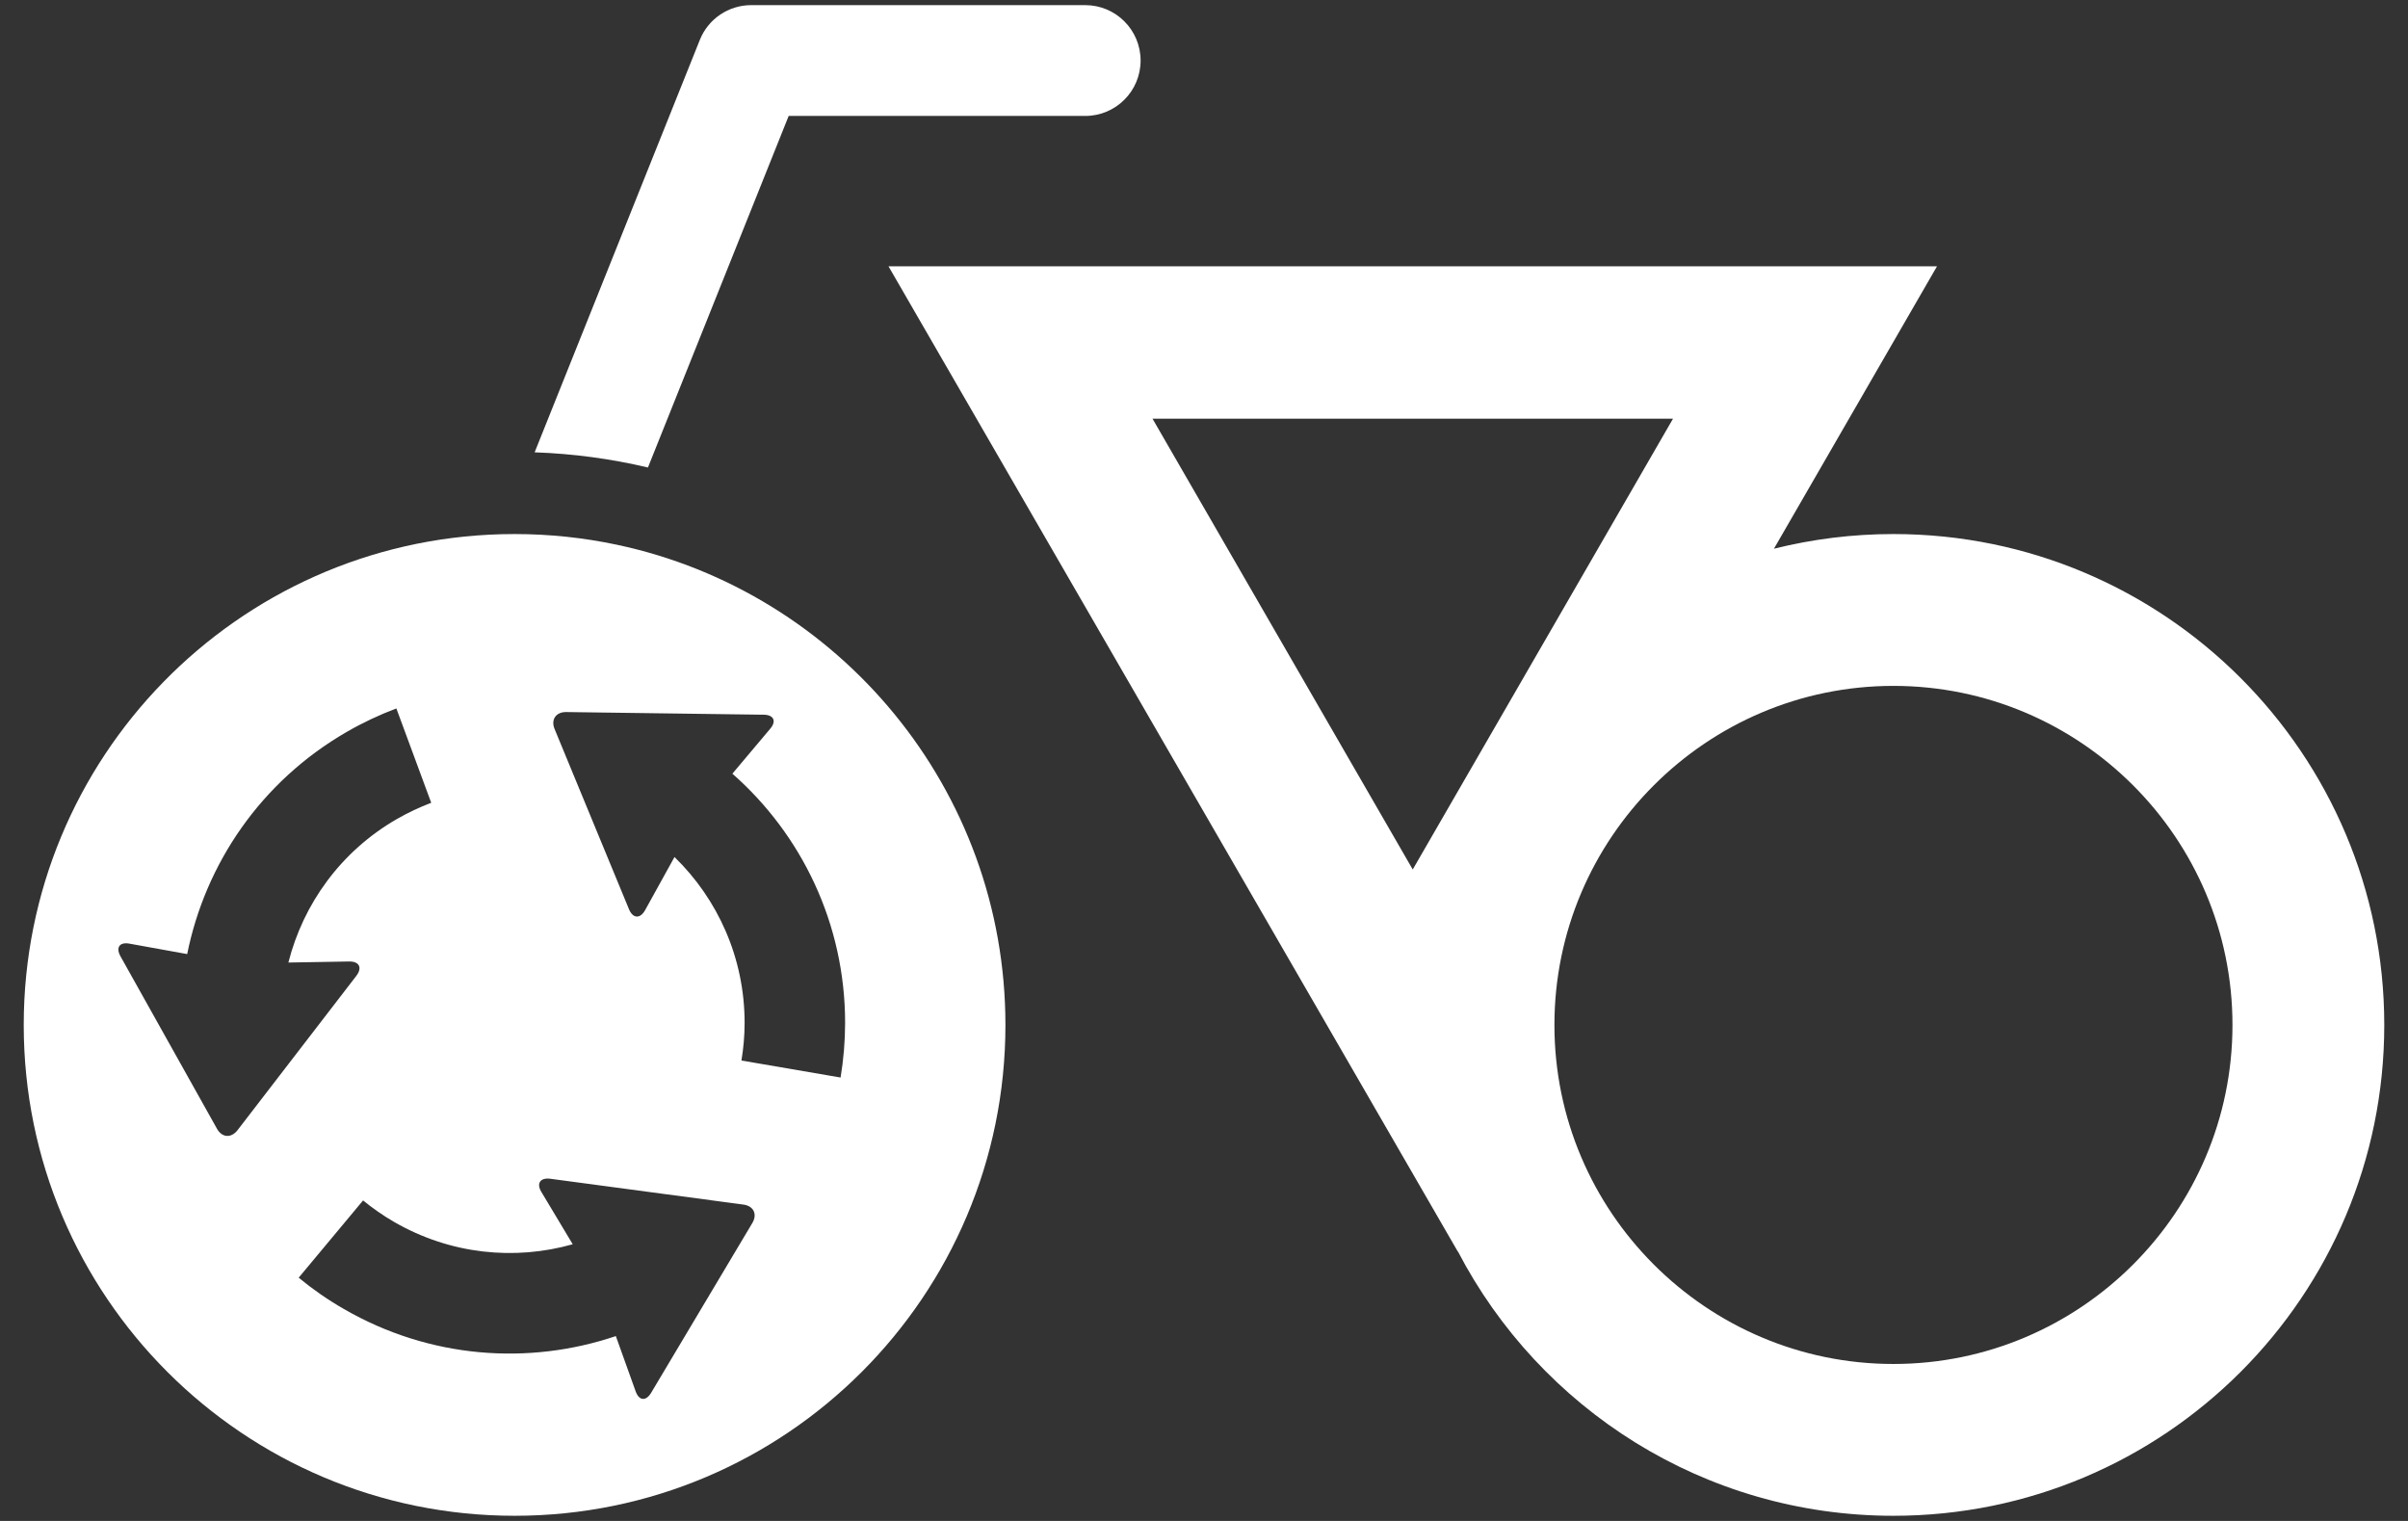
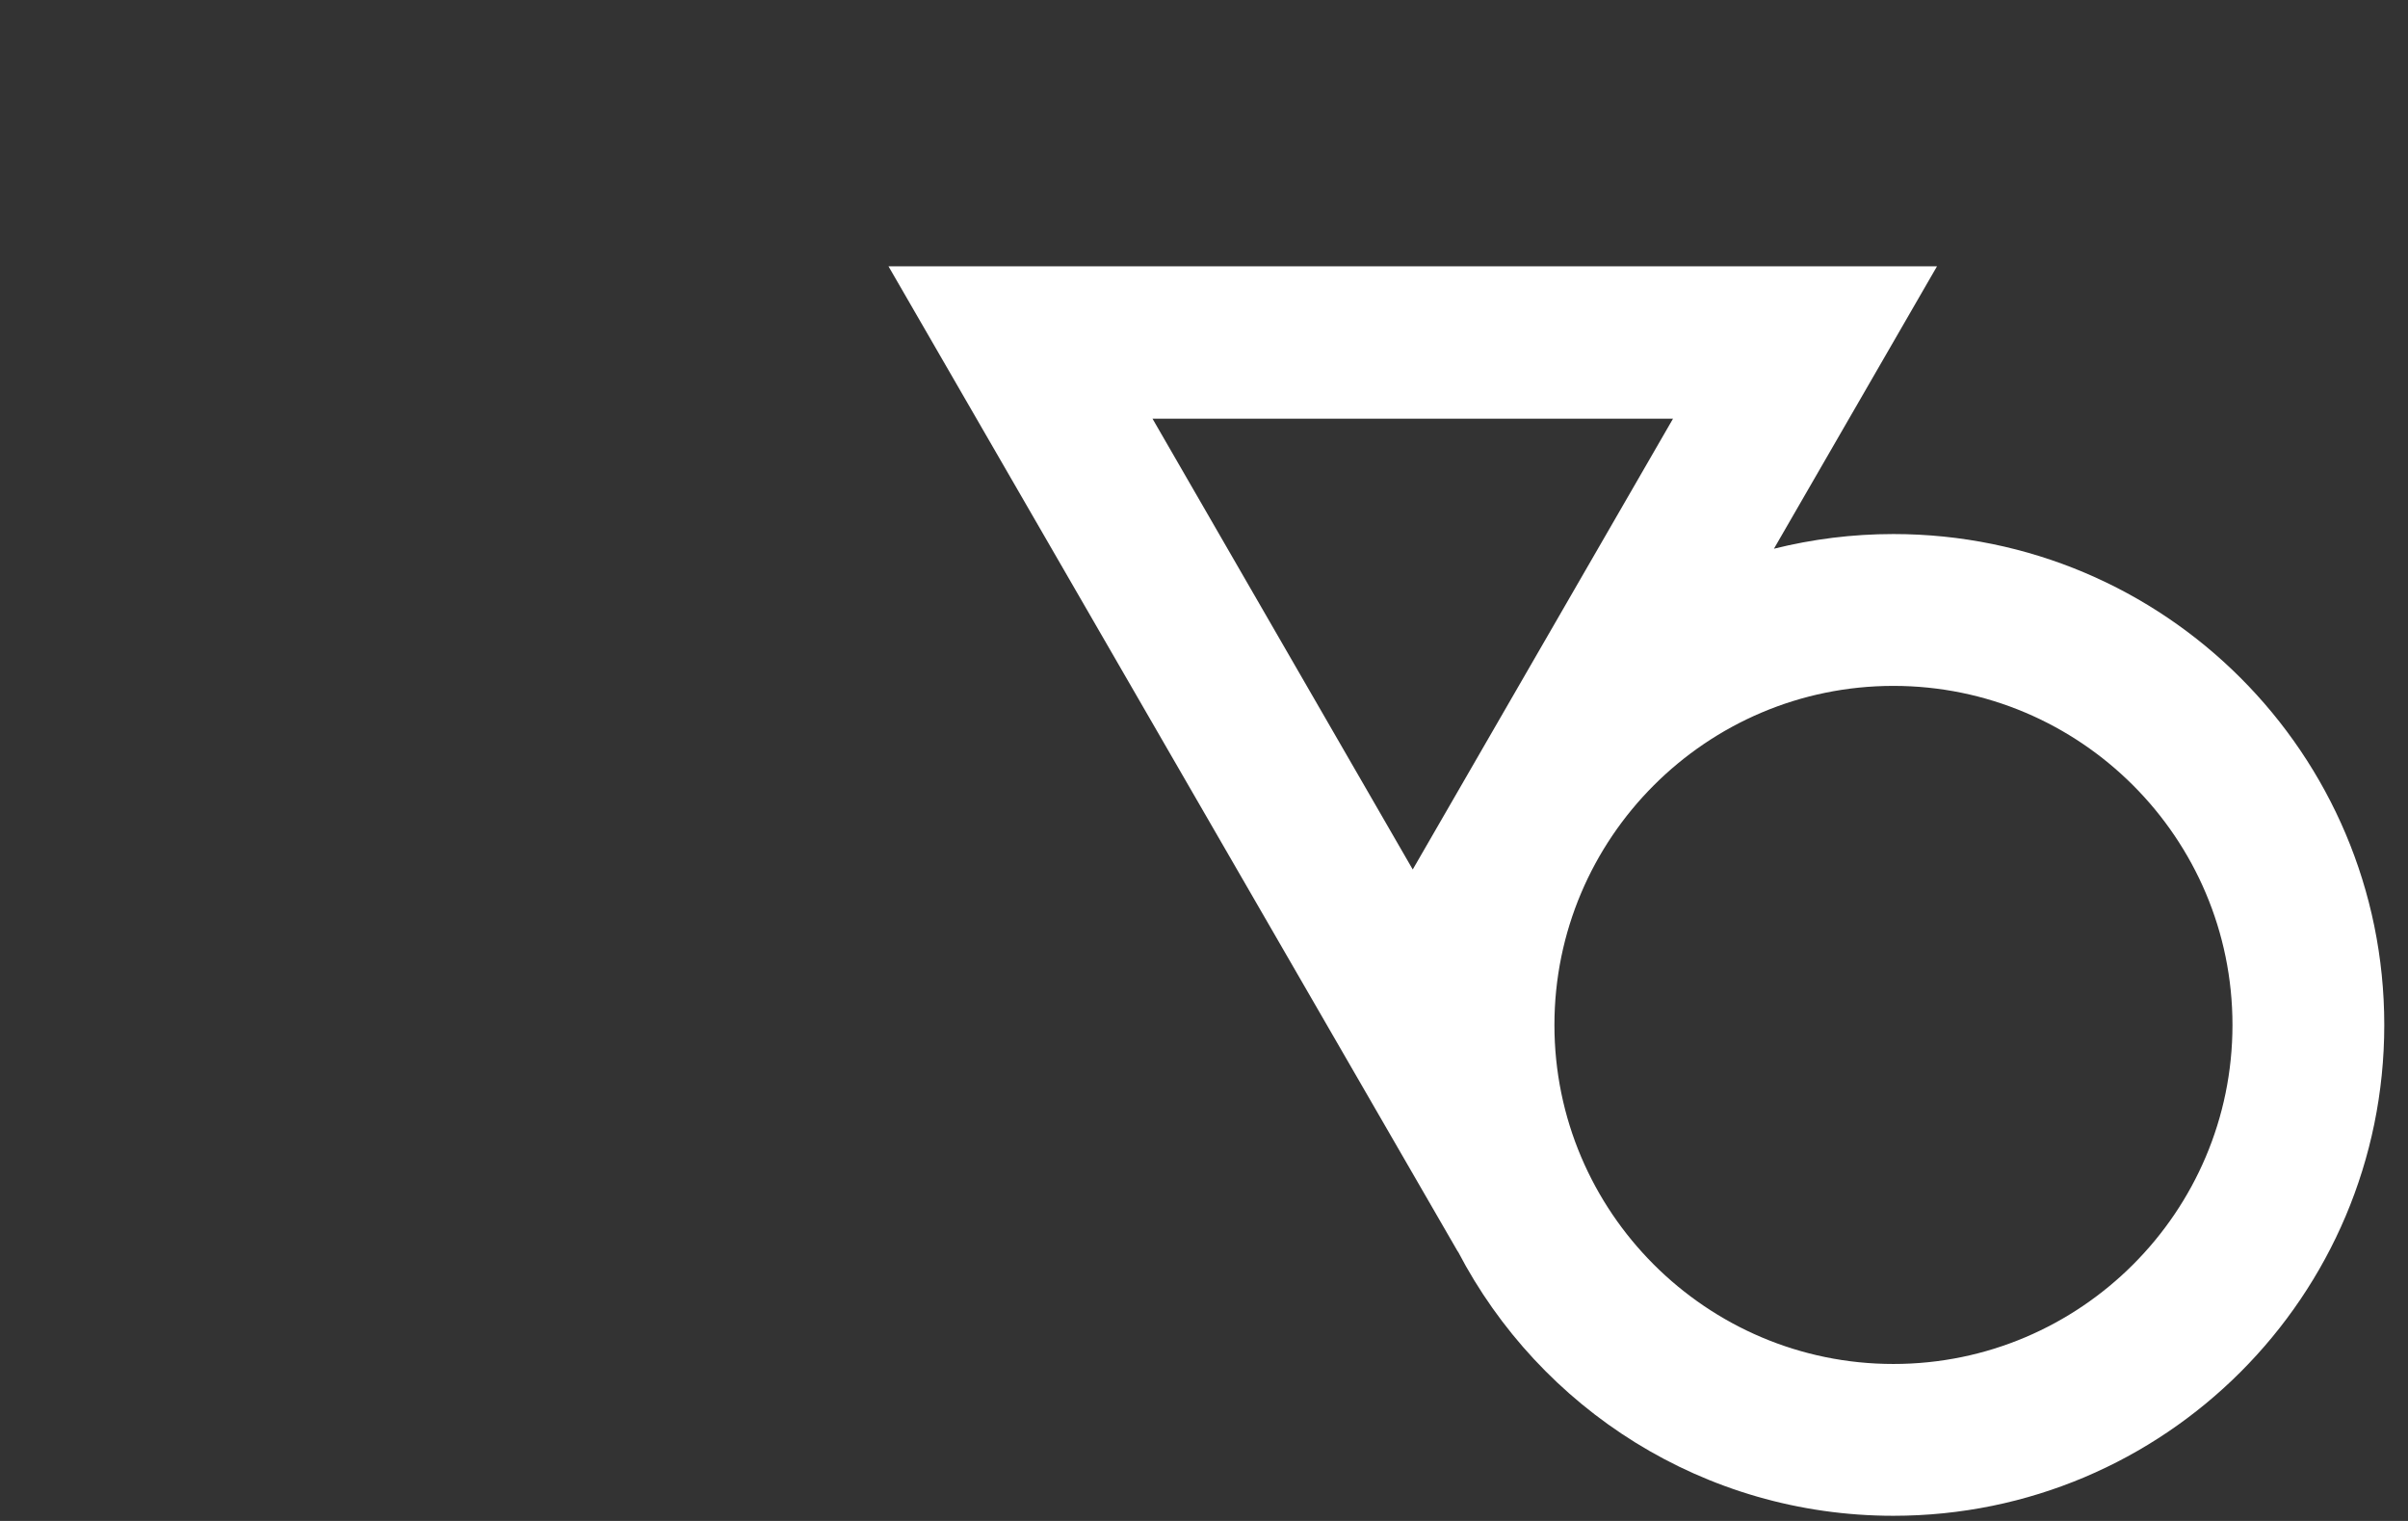
<svg xmlns="http://www.w3.org/2000/svg" version="1.0" id="Vrstva_1" x="0px" y="0px" width="76px" height="48px" viewBox="0 0 76 48" enable-background="new 0 0 76 48" xml:space="preserve">
  <rect x="0" y="0" width="76" height="48" fill="#333333" stroke="none" />
  <g>
    <path fill="#FFFFFF" d="M59.759,16.854c-1.301,0-2.562,0.162-3.771,0.463l5.147-8.913H28.042l17.973,31.103v-0.01   c2.584,4.957,7.769,8.34,13.744,8.34c8.557,0,15.492-6.936,15.492-15.489C75.251,23.791,68.315,16.854,59.759,16.854z    M52.802,13.215L44.588,27.44l-8.213-14.226H52.802z M59.759,43.046c-5.9,0-10.699-4.8-10.699-10.698   c0-5.902,4.799-10.702,10.699-10.702c5.901,0,10.701,4.799,10.701,10.702C70.46,38.246,65.66,43.046,59.759,43.046z" />
-     <path fill="#FFFFFF" d="M34.252,3.659c0.964,0,1.747-0.783,1.747-1.748c0-0.966-0.782-1.749-1.747-1.749H23.709   c-0.714,0-1.358,0.435-1.622,1.099l-5.213,13.014c1.218,0.042,2.415,0.204,3.576,0.479l4.442-11.096H34.252z" />
-     <path fill="#FFFFFF" d="M19.472,17.192c-1.042-0.221-2.123-0.338-3.23-0.338c-0.134,0-0.269,0.002-0.404,0.005   C7.47,17.072,0.749,23.925,0.749,32.348c0,8.554,6.935,15.489,15.493,15.489c8.554,0,15.491-6.936,15.491-15.489   C31.732,24.899,26.475,18.679,19.472,17.192z M6.848,35.622l-3.045-5.441c-0.157-0.282-0.026-0.461,0.29-0.399l1.815,0.328   c0.574-2.85,2.323-5.446,5.036-7.012c0.511-0.295,1.036-0.541,1.566-0.74l1.1,2.977c-0.367,0.14-0.729,0.31-1.08,0.511   c-1.779,1.024-2.961,2.688-3.428,4.531l1.915-0.033c0.323-0.006,0.426,0.195,0.229,0.454l-3.75,4.871   C7.294,35.927,7.005,35.904,6.848,35.622z M23.743,38.6l-3.191,5.354c-0.165,0.277-0.386,0.257-0.493-0.053l-0.622-1.735   c-2.752,0.929-5.874,0.712-8.587-0.857c-0.511-0.294-0.988-0.626-1.423-0.986l2.032-2.438c0.302,0.245,0.629,0.476,0.979,0.678   c1.777,1.027,3.805,1.223,5.638,0.705l-0.984-1.642c-0.171-0.275-0.046-0.467,0.277-0.425l6.095,0.815   C23.785,38.059,23.912,38.321,23.743,38.6z M26.53,34.006l-3.129-0.537c0.064-0.388,0.1-0.783,0.1-1.188   c0-2.054-0.85-3.908-2.213-5.234l-0.926,1.674c-0.157,0.282-0.386,0.272-0.51-0.026l-2.348-5.687   c-0.124-0.297,0.042-0.541,0.366-0.536l6.233,0.084c0.322,0.003,0.413,0.207,0.2,0.45l-1.188,1.411   c2.181,1.918,3.558,4.731,3.558,7.865C26.672,32.868,26.623,33.444,26.53,34.006z" />
  </g>
</svg>